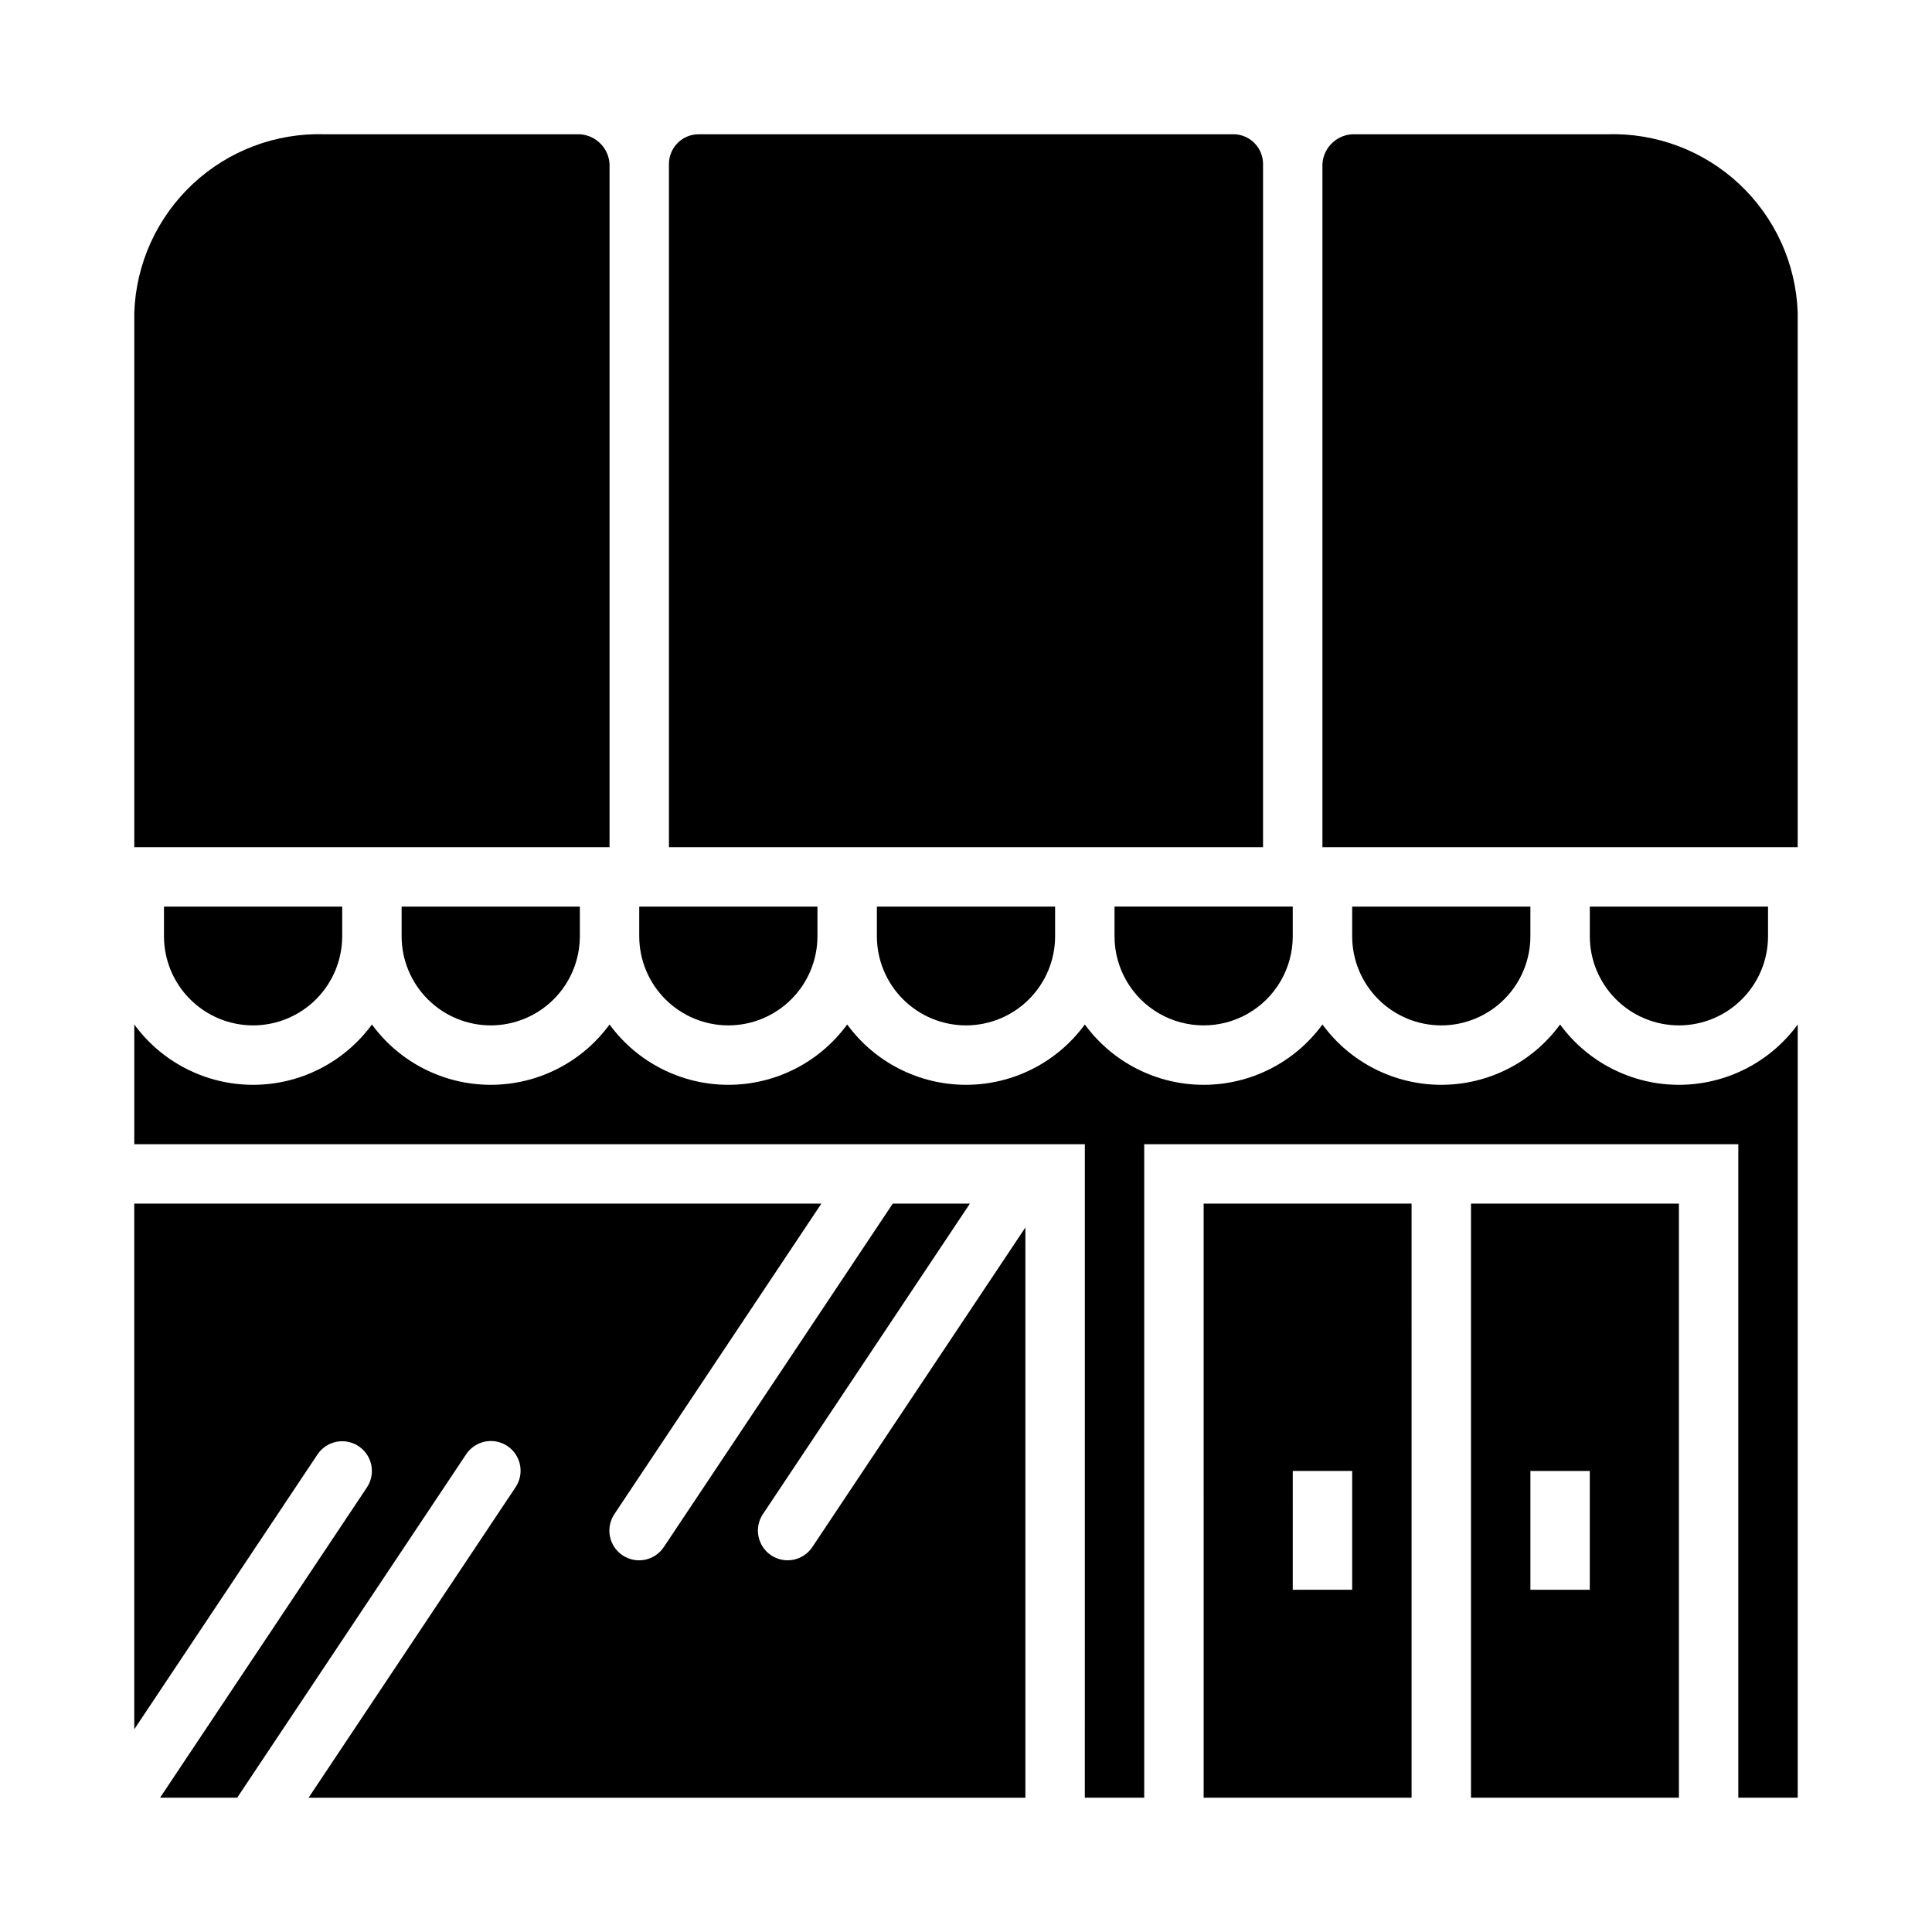
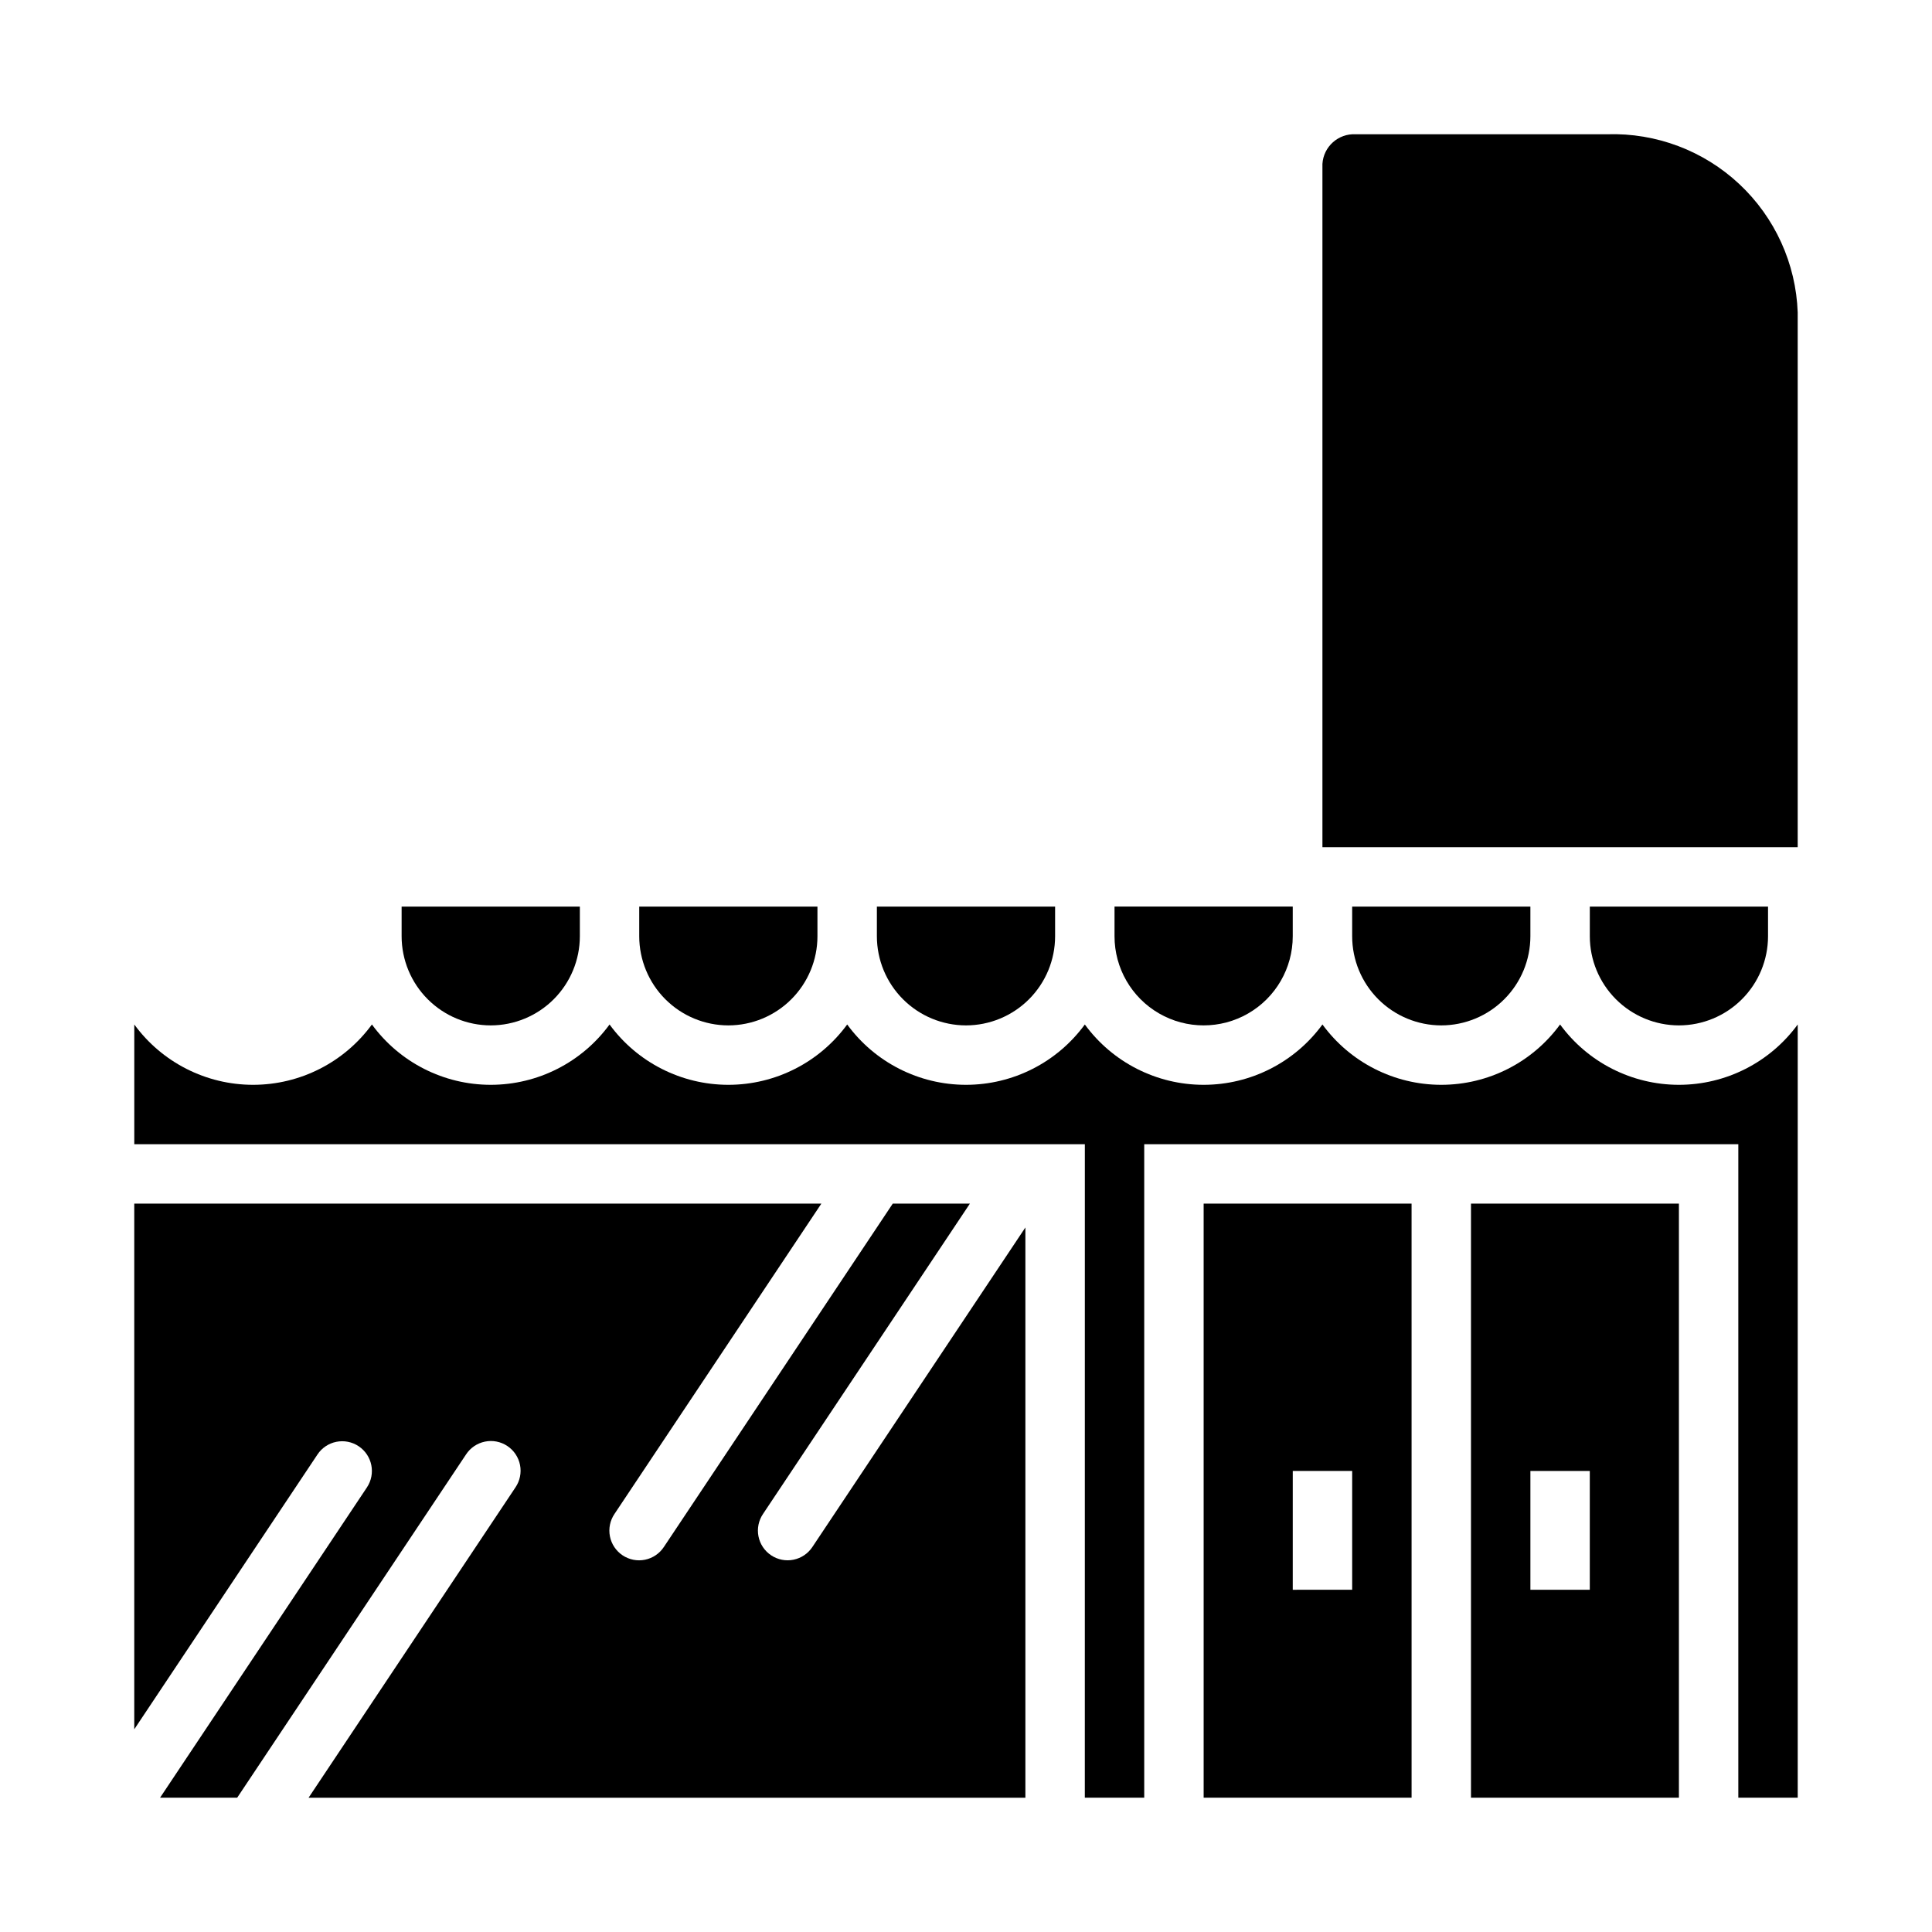
<svg xmlns="http://www.w3.org/2000/svg" fill="#000000" width="800px" height="800px" version="1.1" viewBox="144 144 512 512">
  <g>
-     <path d="m305.54 187.45c-0.277-4.594-4.203-8.105-8.801-7.871h-66.68c-12.949-0.402-25.527 4.344-34.988 13.195-9.457 8.852-15.027 21.09-15.484 34.035v141.7h125.95z" />
    <path d="m274.05 415.74c6.262-0.008 12.262-2.496 16.691-6.926 4.426-4.426 6.918-10.43 6.926-16.691v-7.871h-47.234v7.871c0.008 6.262 2.496 12.266 6.926 16.691 4.426 4.43 10.43 6.918 16.691 6.926z" />
-     <path d="m211.07 415.74c6.262-0.008 12.266-2.496 16.691-6.926 4.426-4.426 6.918-10.43 6.926-16.691v-7.871h-47.234v7.871c0.008 6.262 2.496 12.266 6.926 16.691 4.426 4.43 10.43 6.918 16.691 6.926z" />
    <path d="m439.36 384.25v7.871c0 8.438 4.5 16.234 11.809 20.453 7.305 4.219 16.309 4.219 23.613 0 7.309-4.219 11.809-12.016 11.809-20.453v-7.871z" />
    <path d="m337.02 415.74c6.262-0.008 12.262-2.496 16.691-6.926 4.426-4.426 6.918-10.43 6.922-16.691v-7.871h-47.23v7.871c0.008 6.262 2.496 12.266 6.926 16.691 4.426 4.43 10.43 6.918 16.691 6.926z" />
-     <path d="m478.72 187.45c-0.004-4.344-3.527-7.867-7.871-7.871h-141.7c-4.344 0.004-7.863 3.527-7.871 7.871v181.06h157.44z" />
    <path d="m400 415.74c6.262-0.008 12.262-2.496 16.691-6.926 4.426-4.426 6.918-10.43 6.922-16.691v-7.871h-47.23v7.871c0.008 6.262 2.496 12.266 6.926 16.691 4.426 4.43 10.43 6.918 16.691 6.926z" />
    <path d="m239.05 527.27c3.617 2.41 4.594 7.297 2.184 10.918l-54.816 82.223h20.438l60.641-90.957c1.148-1.762 2.953-2.988 5.012-3.41 2.059-0.422 4.199-0.004 5.949 1.164 1.746 1.164 2.957 2.981 3.359 5.043s-0.039 4.199-1.223 5.934l-54.816 82.227h189.96v-151.12l-56.426 84.641c-1.148 1.758-2.953 2.981-5.012 3.402-2.055 0.422-4.195 0-5.941-1.164-1.746-1.164-2.957-2.977-3.359-5.039-0.402-2.059 0.035-4.195 1.215-5.934l54.816-82.223h-20.441l-60.637 90.957c-1.148 1.758-2.953 2.988-5.012 3.41-2.059 0.422-4.199 0.004-5.949-1.164-1.746-1.164-2.957-2.981-3.359-5.043-0.402-2.062 0.039-4.199 1.219-5.938l54.816-82.223h-182.09v139.31l48.555-72.832c1.156-1.742 2.957-2.949 5.004-3.356 2.051-0.41 4.176 0.012 5.91 1.172z" />
    <path d="m525.95 415.74c6.262-0.008 12.266-2.496 16.691-6.926 4.43-4.426 6.918-10.43 6.926-16.691v-7.871h-47.23v7.871c0.004 6.262 2.496 12.266 6.922 16.691 4.43 4.43 10.434 6.918 16.691 6.926z" />
    <path d="m431.49 620.41h15.742v-173.18h157.44v173.18h15.742v-204.91c-7.344 10.047-19.043 15.988-31.488 15.988-12.445 0-24.145-5.941-31.488-15.988-7.344 10.047-19.039 15.988-31.488 15.988-12.445 0-24.141-5.941-31.488-15.988-7.344 10.047-19.039 15.988-31.484 15.988-12.449 0-24.145-5.941-31.488-15.988-7.344 10.047-19.043 15.988-31.488 15.988s-24.145-5.941-31.488-15.988c-7.344 10.047-19.043 15.988-31.488 15.988-12.445 0-24.145-5.941-31.488-15.988-7.344 10.047-19.043 15.988-31.488 15.988s-24.145-5.941-31.488-15.988c-7.344 10.047-19.043 15.988-31.488 15.988-12.445 0-24.145-5.941-31.488-15.988v31.73h251.91z" />
    <path d="m620.41 226.81c-0.457-12.945-6.023-25.184-15.484-34.035-9.457-8.852-22.039-13.598-34.988-13.195h-66.68c-4.598-0.234-8.523 3.277-8.801 7.871v181.06h125.95z" />
    <path d="m588.93 415.74c6.262-0.008 12.266-2.496 16.691-6.926 4.43-4.426 6.918-10.43 6.926-16.691v-7.871h-47.23v7.871c0.004 6.262 2.496 12.266 6.922 16.691 4.43 4.43 10.43 6.918 16.691 6.926z" />
    <path d="m462.98 620.41h55.105l-0.004-157.44h-55.102zm23.617-86.594h15.742v31.488l-15.746 0.004z" />
    <path d="m588.93 620.41v-157.44h-55.102v157.44zm-39.359-86.59h15.742v31.488h-15.742z" />
  </g>
</svg>